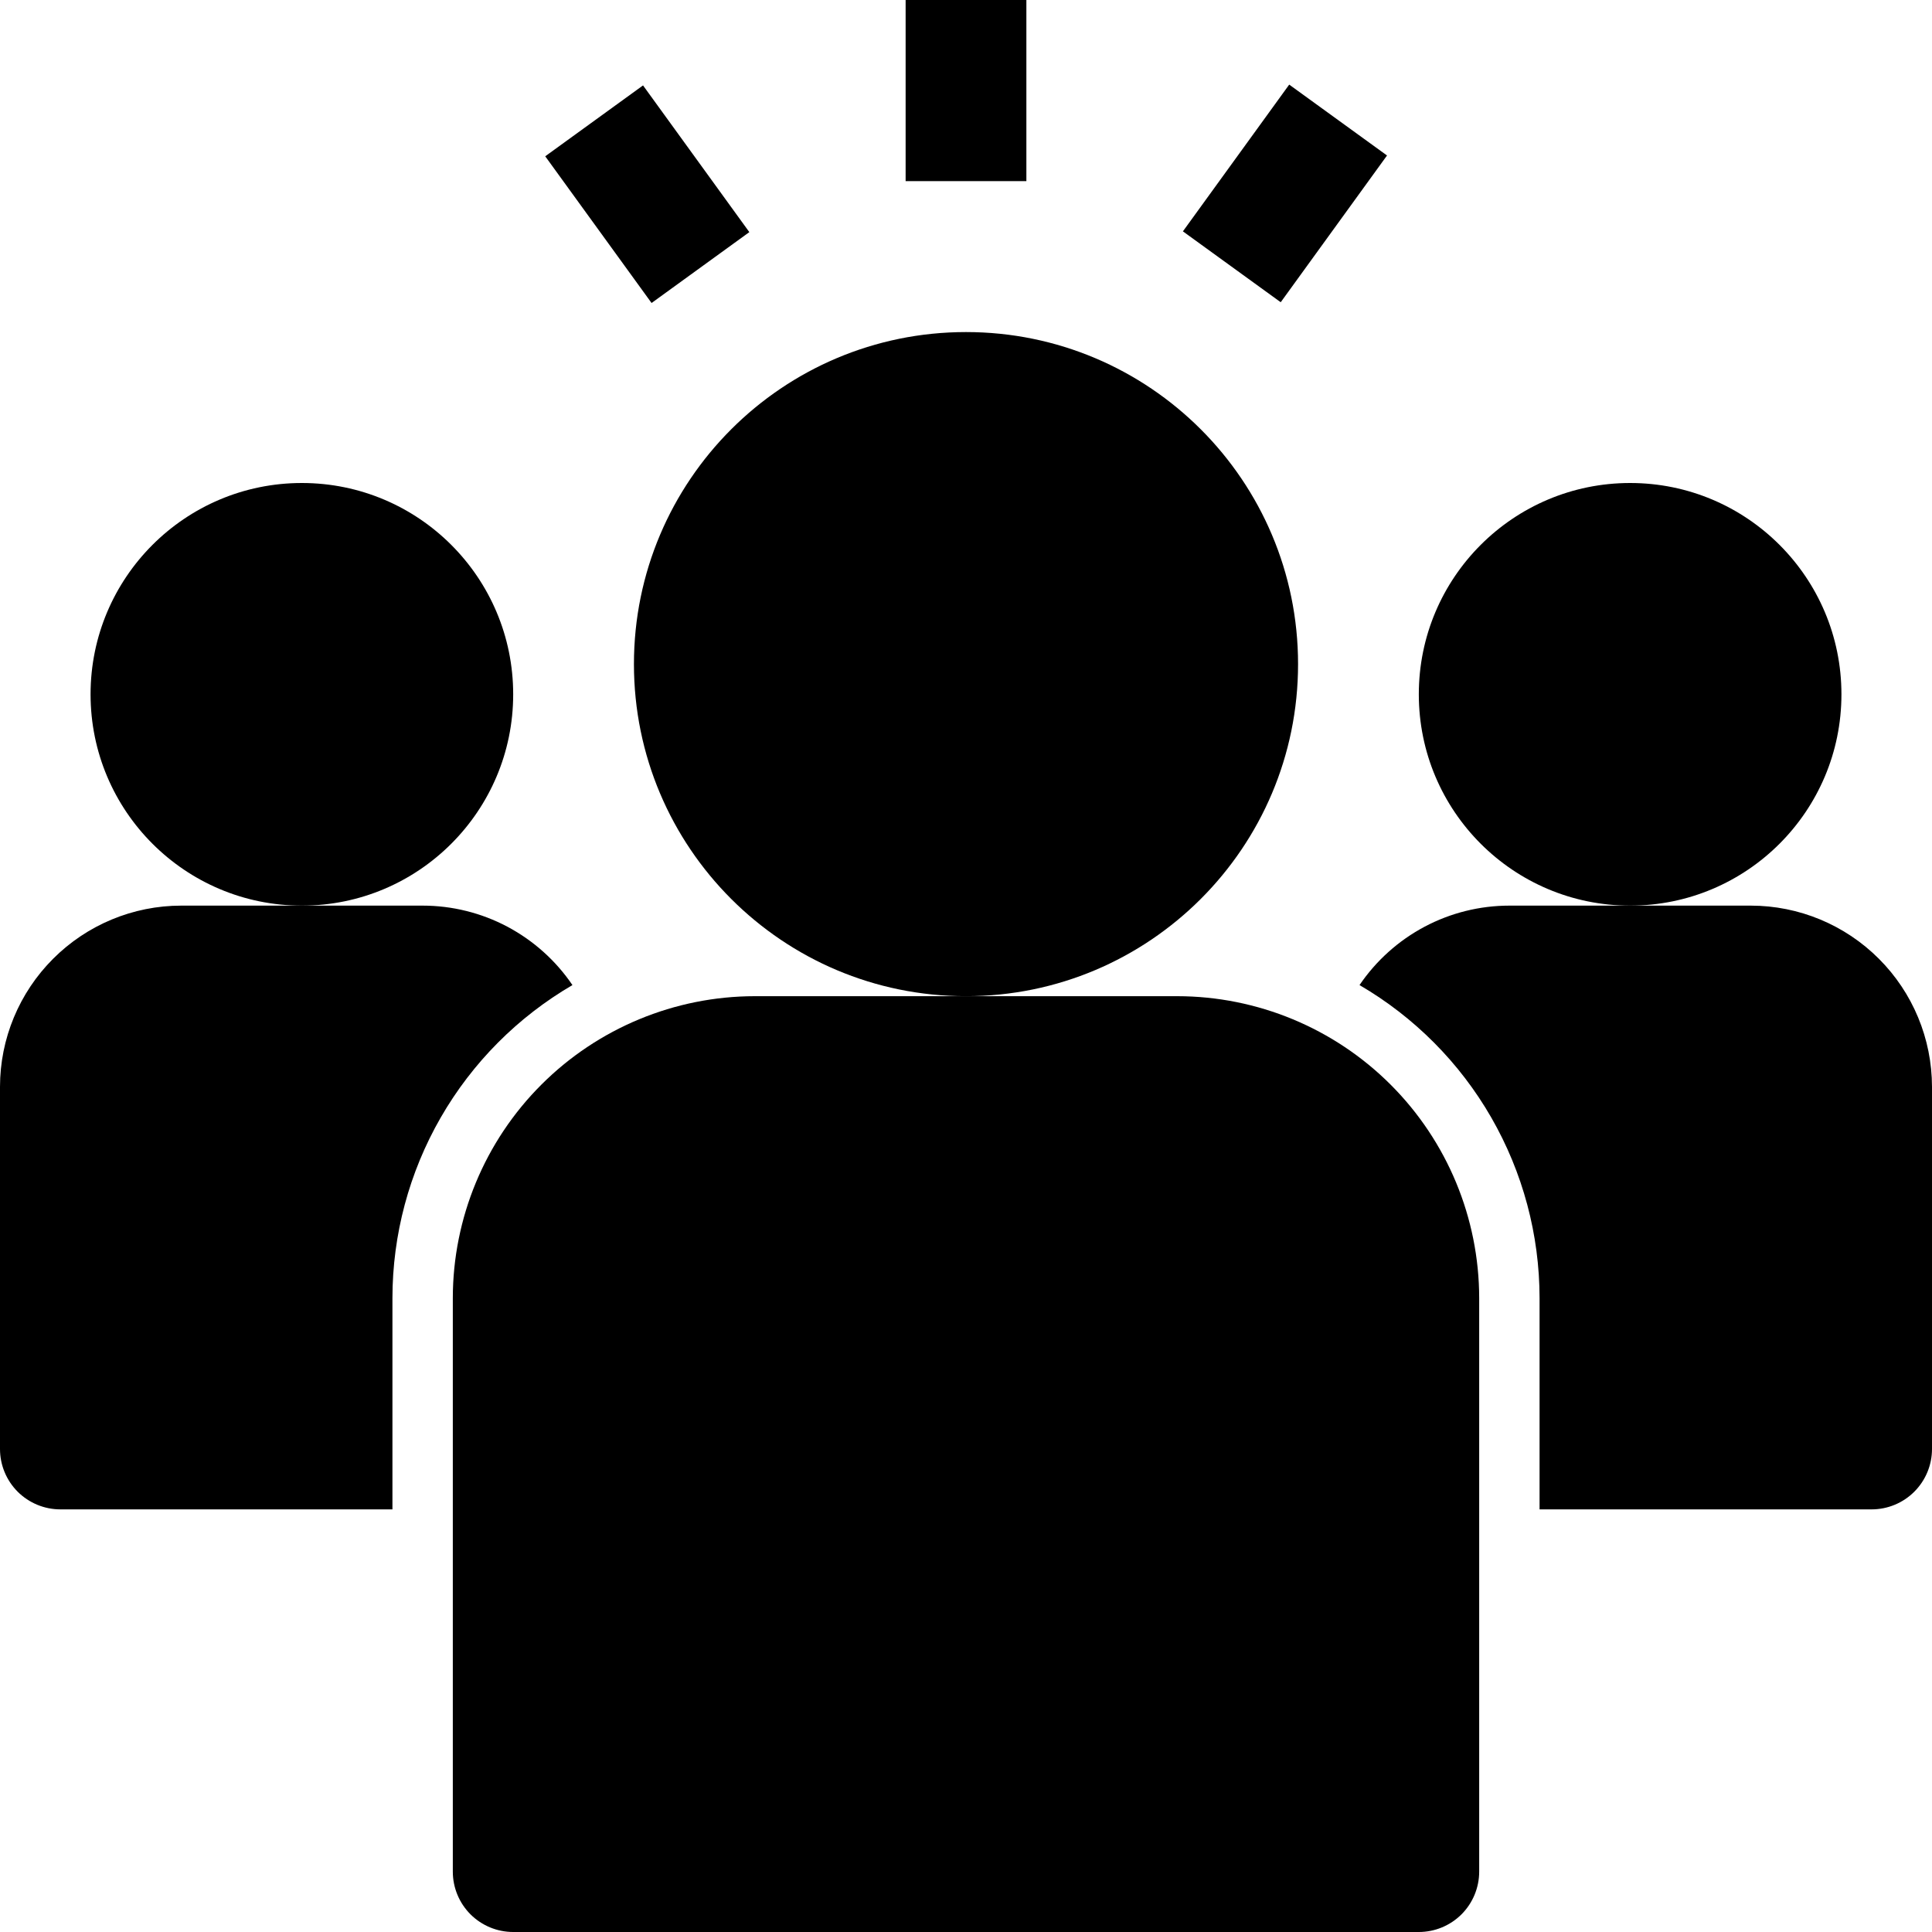
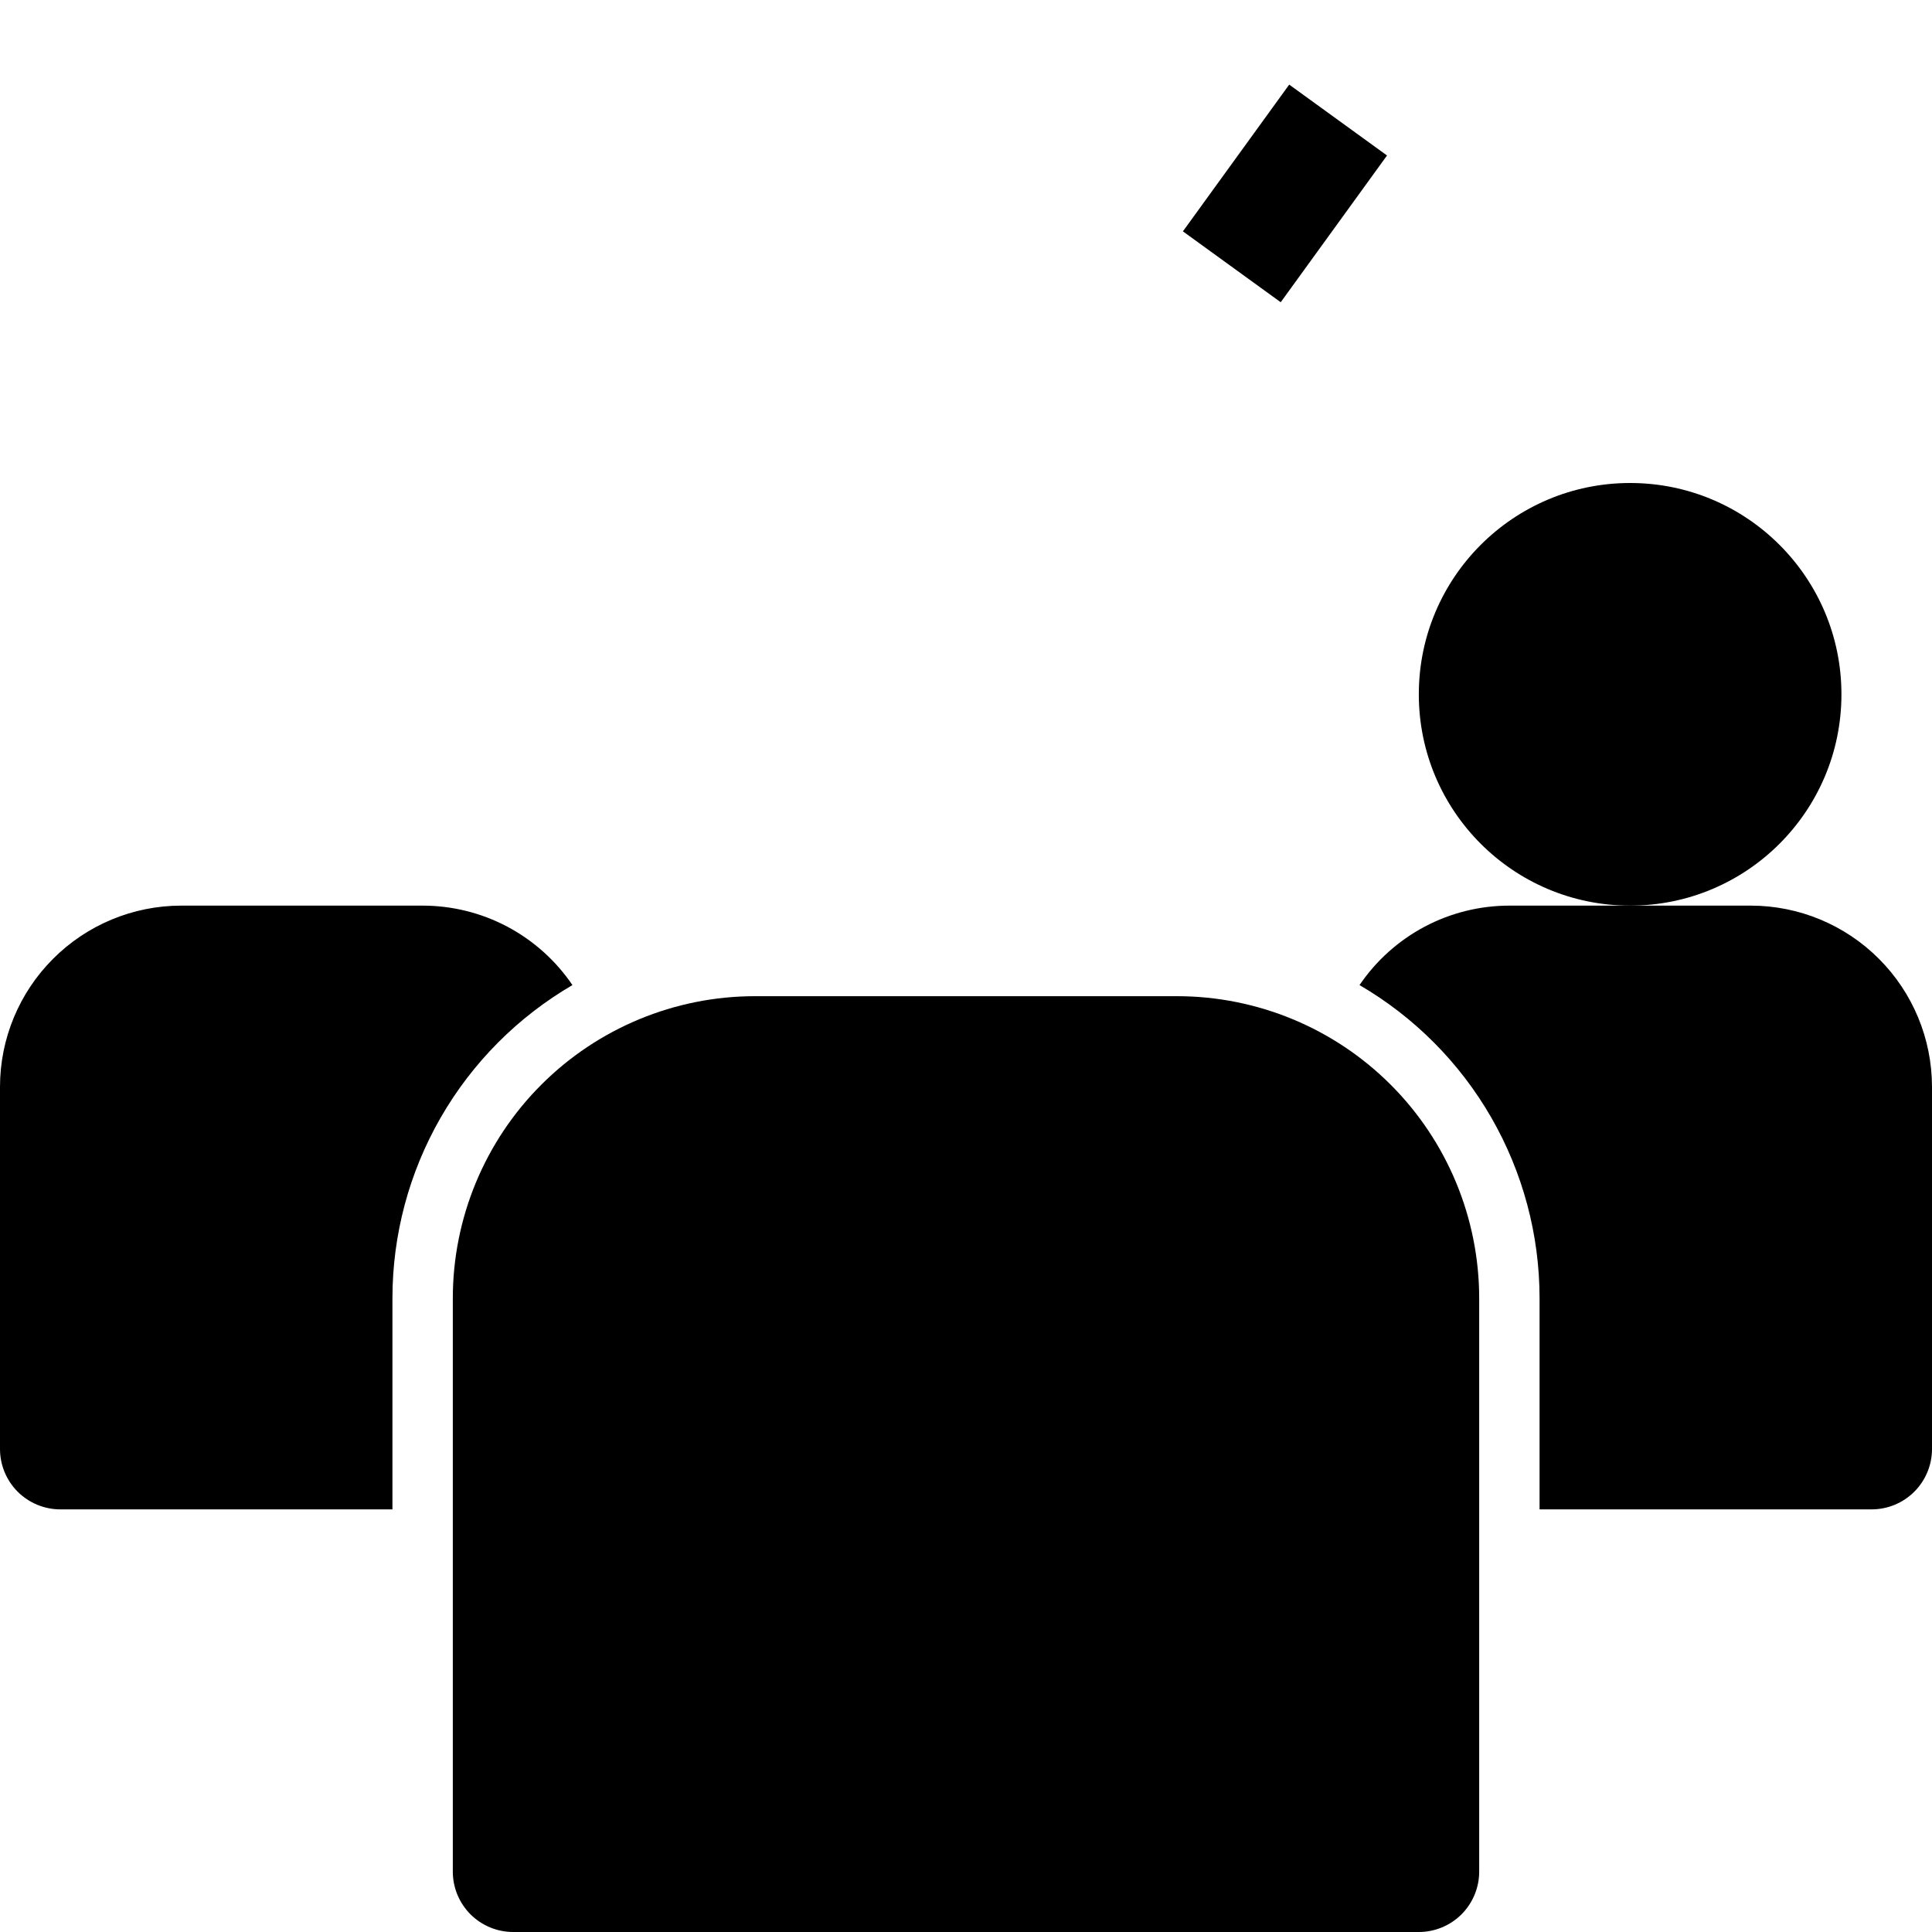
<svg xmlns="http://www.w3.org/2000/svg" width="48" height="48" viewBox="0 0 48 48" fill="none">
  <g clip-path="url(#clip0_1472_1244)">
    <path d="M40.5 22.5C43.4 22.5 45.75 20.149 45.75 17.25C45.75 14.351 43.4 12 40.5 12C37.6 12 35.25 14.351 35.25 17.25C35.25 20.149 37.6 22.5 40.5 22.5Z" fill="black" />
-     <path d="M7.5 22.5C10.399 22.5 12.75 20.149 12.75 17.25C12.75 14.351 10.399 12 7.5 12C4.601 12 2.25 14.351 2.25 17.25C2.25 20.149 4.601 22.5 7.5 22.5Z" fill="black" />
-     <path d="M24 24.75C28.556 24.75 32.25 21.056 32.25 16.5C32.25 11.944 28.556 8.25 24 8.25C19.444 8.25 15.75 11.944 15.75 16.5C15.75 21.056 19.444 24.75 24 24.75Z" fill="black" />
    <path d="M14.222 24.474C13.81 23.866 13.255 23.369 12.607 23.024C11.958 22.68 11.235 22.5 10.5 22.5H4.5C3.307 22.501 2.163 22.976 1.32 23.82C0.476 24.663 0.001 25.807 0 27L0 36C0 36.398 0.158 36.779 0.439 37.061C0.721 37.342 1.102 37.5 1.5 37.5H9.75V32.25C9.751 30.676 10.164 29.13 10.949 27.766C11.734 26.401 12.863 25.267 14.222 24.474Z" fill="black" />
    <path d="M43.5 22.5H37.5C36.765 22.5 36.042 22.68 35.393 23.024C34.744 23.369 34.19 23.866 33.777 24.474C35.137 25.267 36.266 26.401 37.051 27.766C37.835 29.13 38.249 30.676 38.25 32.25V37.5H46.5C46.898 37.5 47.279 37.342 47.56 37.061C47.842 36.779 48 36.398 48 36V27C47.998 25.807 47.524 24.663 46.68 23.82C45.837 22.976 44.693 22.501 43.5 22.5Z" fill="black" />
    <path d="M29.25 24.75H18.75C16.762 24.752 14.855 25.543 13.449 26.949C12.043 28.355 11.252 30.262 11.25 32.25V46.5C11.25 46.898 11.408 47.279 11.689 47.561C11.971 47.842 12.352 48 12.75 48H35.25C35.648 48 36.029 47.842 36.311 47.561C36.592 47.279 36.75 46.898 36.75 46.5V32.25C36.748 30.262 35.957 28.355 34.551 26.949C33.145 25.543 31.238 24.752 29.25 24.75Z" fill="black" />
-     <path d="M22.5 0H25.5V4.5H22.5V0Z" fill="black" />
-     <path d="M13.546 3.883L15.976 2.122L18.617 5.767L16.188 7.528L13.546 3.883Z" fill="black" />
    <path d="M29.389 5.748L32.03 2.102L34.46 3.863L31.819 7.509L29.389 5.748Z" fill="black" />
  </g>
  <defs>
    <clipPath id="clip0_1472_1244">
      <rect width="48" height="48" fill="white" />
    </clipPath>
  </defs>
</svg>